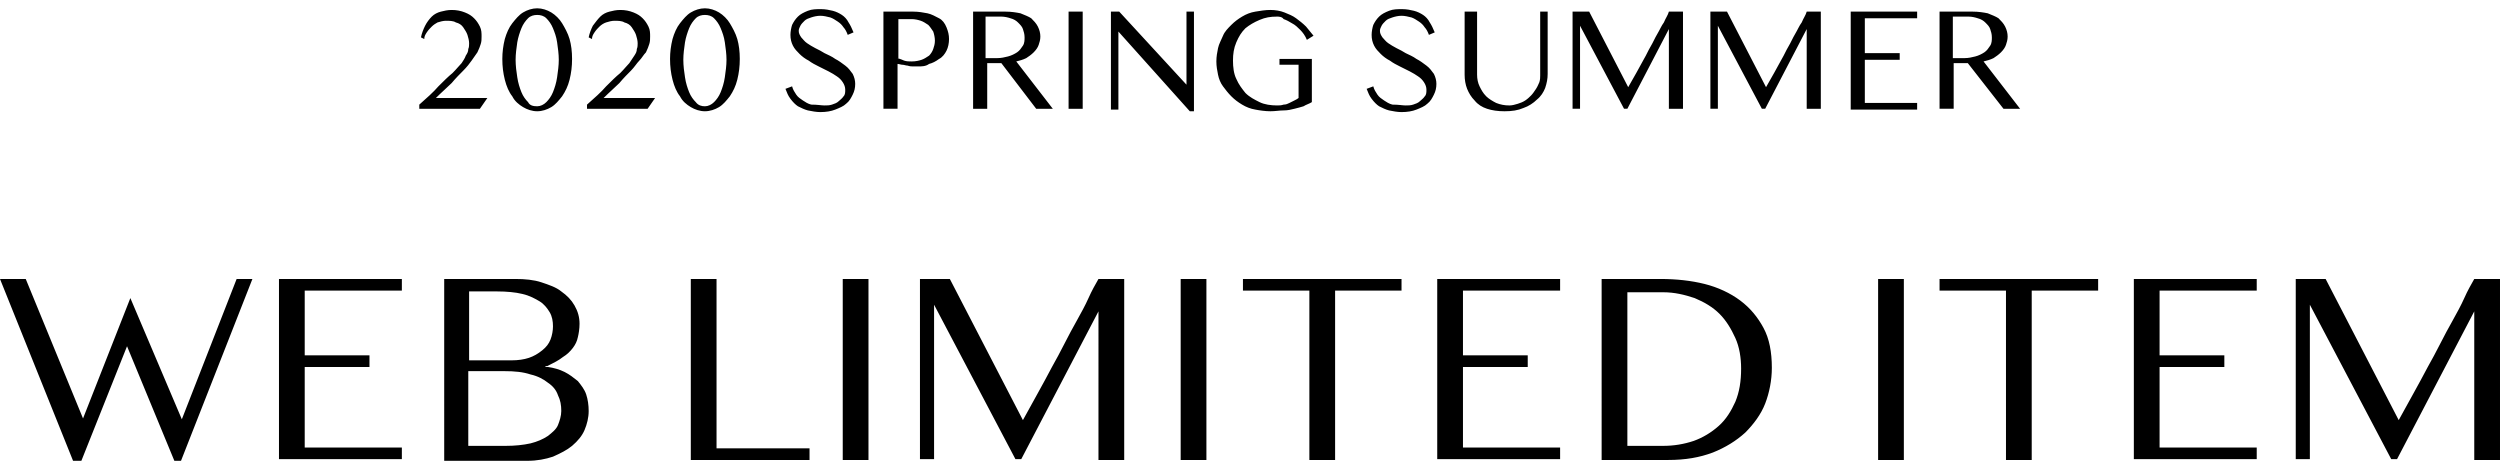
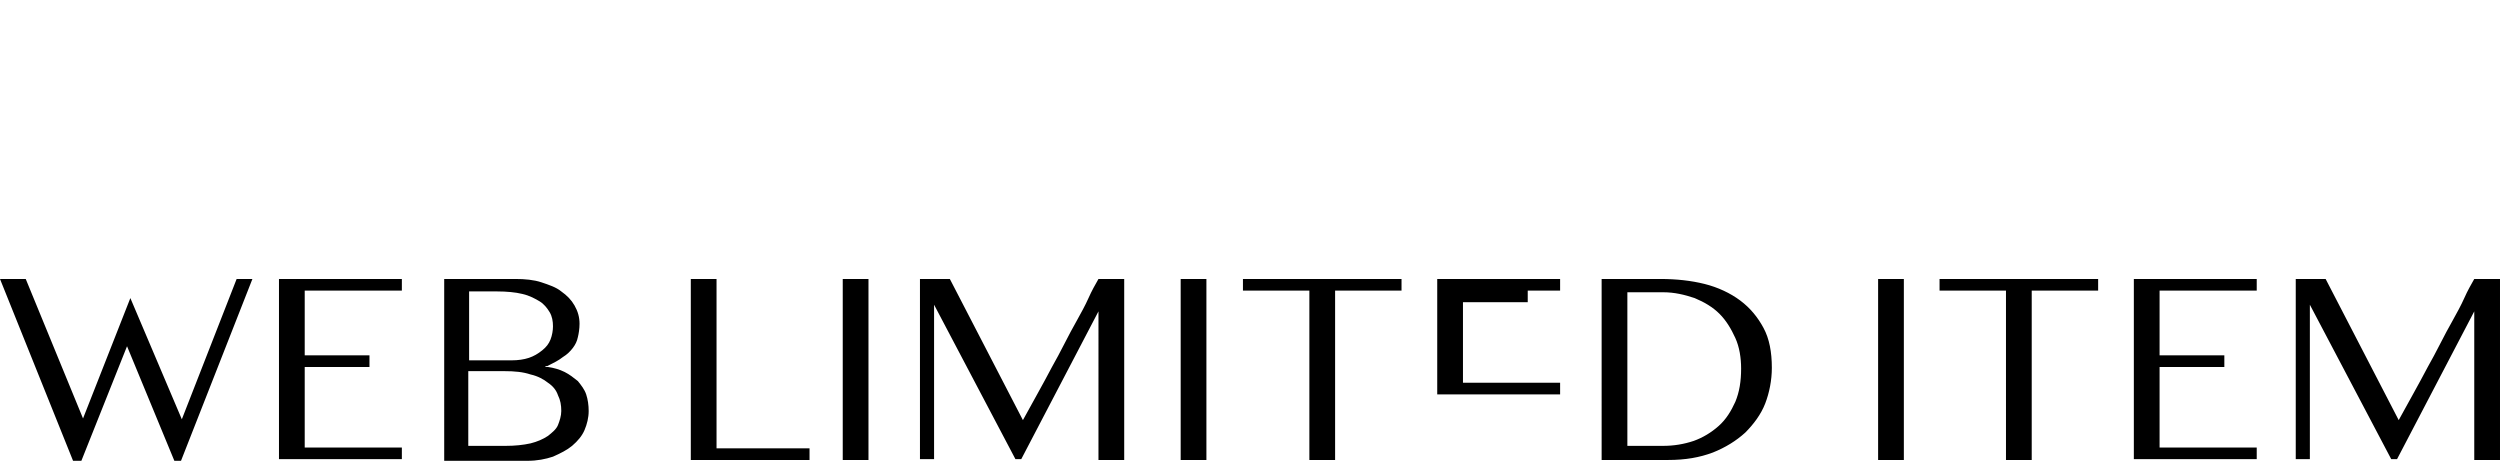
<svg xmlns="http://www.w3.org/2000/svg" viewBox="0 0 301.1 55.5">
-   <path d="M50.7 4.5c.1-.5.3-1 .5-1.4.2-.4.5-.8.8-1.1.3-.3.7-.5 1.1-.6s.8-.2 1.3-.2c.6 0 1.1.1 1.6.3s.8.4 1.1.7c.3.3.5.6.7 1s.2.8.2 1.2c0 .3 0 .6-.1.9s-.2.6-.4 1c-.2.3-.5.7-.7 1s-.6.8-1 1.2-.9.9-1.4 1.5c-.5.5-1.2 1.1-1.9 1.8h6.2l-.9 1.3h-7.3v-.5c.9-.8 1.7-1.5 2.3-2.2.6-.6 1.2-1.2 1.7-1.6.5-.5.8-.9 1.1-1.2.2-.3.4-.6.5-.9.2-.3.3-.5.3-.8.1-.2.1-.5.1-.7 0-.3-.1-.7-.2-1-.1-.3-.3-.6-.5-.9-.2-.3-.5-.5-.9-.6-.3-.2-.8-.2-1.2-.2-.3 0-.7.1-1 .2-.2.1-.5.3-.7.5-.2.2-.4.4-.6.7-.2.3-.3.5-.3.8l-.4-.2zM64.7 13.4c-.6 0-1.2-.2-1.7-.5s-1-.7-1.3-1.3c-.4-.5-.7-1.2-.9-2s-.3-1.6-.3-2.5c0-.8.1-1.6.3-2.4.2-.7.5-1.4.9-1.9s.8-1 1.3-1.3c.5-.3 1.1-.5 1.7-.5.6 0 1.2.2 1.7.5s1 .8 1.3 1.3.7 1.2.9 1.9c.2.7.3 1.5.3 2.4 0 .9-.1 1.7-.3 2.5s-.5 1.4-.9 2c-.4.5-.8 1-1.3 1.3s-1.1.5-1.7.5zm0-.6c.4 0 .8-.2 1.1-.5.3-.3.6-.7.8-1.2.2-.5.4-1.1.5-1.8.1-.7.2-1.4.2-2.1s-.1-1.4-.2-2.1c-.1-.7-.3-1.2-.5-1.7s-.5-.9-.8-1.2-.7-.4-1.1-.4c-.4 0-.8.1-1.1.4s-.6.7-.8 1.2c-.2.5-.4 1.1-.5 1.7-.1.7-.2 1.4-.2 2.1s.1 1.5.2 2.1c.1.7.3 1.3.5 1.8s.5.9.8 1.2c.2.4.6.5 1.1.5zM70.9 4.5c.1-.5.3-1 .5-1.4.3-.4.6-.8.9-1.1.3-.3.7-.5 1.1-.6s.8-.2 1.3-.2c.6 0 1.1.1 1.6.3s.8.4 1.1.7c.3.3.5.6.7 1s.2.8.2 1.2c0 .3 0 .6-.1.9s-.2.6-.4 1c-.3.3-.5.7-.8 1s-.6.8-1 1.2-.9.9-1.4 1.5c-.5.5-1.2 1.1-1.9 1.8h6.2l-.9 1.3h-7.3v-.5c.9-.8 1.7-1.5 2.3-2.2.6-.6 1.2-1.2 1.7-1.6.5-.5.8-.9 1.1-1.2l.6-.9c.2-.3.3-.5.3-.8.1-.2.1-.5.1-.7 0-.3-.1-.7-.2-1-.1-.3-.3-.6-.5-.9-.2-.3-.5-.5-.9-.6-.3-.2-.8-.2-1.2-.2-.3 0-.7.1-1 .2-.3.1-.6.3-.8.5-.2.2-.4.4-.6.7-.2.3-.3.5-.3.8l-.4-.2zM84.9 13.4c-.6 0-1.2-.2-1.7-.5s-1-.7-1.3-1.3c-.4-.5-.7-1.2-.9-2s-.3-1.6-.3-2.5c0-.8.1-1.6.3-2.4.2-.7.5-1.4.9-1.9s.8-1 1.3-1.3c.5-.3 1.1-.5 1.7-.5.6 0 1.2.2 1.7.5s1 .8 1.3 1.3.7 1.2.9 1.9c.2.7.3 1.5.3 2.4 0 .9-.1 1.7-.3 2.5s-.5 1.4-.9 2c-.4.5-.8 1-1.3 1.3s-1.1.5-1.7.5zm0-.6c.4 0 .8-.2 1.1-.5.3-.3.6-.7.8-1.2.2-.5.4-1.1.5-1.8.1-.7.2-1.4.2-2.1s-.1-1.4-.2-2.1c-.1-.7-.3-1.2-.5-1.7s-.5-.9-.8-1.2-.7-.4-1.1-.4c-.4 0-.8.1-1.1.4s-.6.7-.8 1.2c-.2.5-.4 1.1-.5 1.7-.1.7-.2 1.4-.2 2.1s.1 1.5.2 2.1c.1.7.3 1.3.5 1.8s.5.9.8 1.2c.3.4.7.5 1.1.5zM99.3 12.7c.3 0 .6 0 .9-.1.3-.1.6-.2.8-.4.2-.2.4-.3.6-.6.2-.2.2-.5.2-.8 0-.3-.1-.6-.3-.9-.2-.3-.4-.5-.7-.7-.3-.2-.6-.4-1-.6L98.6 8c-.4-.2-.8-.4-1.2-.7-.4-.2-.8-.5-1.1-.8-.3-.3-.6-.6-.8-1s-.3-.8-.3-1.3c0-.4.1-.9.2-1.2.2-.4.4-.7.7-1 .3-.3.7-.5 1.2-.7.5-.2 1-.2 1.6-.2.5 0 1 .1 1.4.2.4.1.8.3 1.1.5.3.2.6.5.8.9.2.3.4.7.6 1.2l-.7.3c-.1-.3-.3-.7-.5-.9-.2-.3-.4-.5-.7-.7-.3-.2-.6-.4-.9-.5-.4-.1-.8-.2-1.2-.2-.4 0-.8.1-1.1.2-.3.1-.6.2-.8.4-.2.2-.4.4-.5.6-.1.2-.2.4-.2.6 0 .3.1.5.3.8.2.2.4.5.7.7.3.2.6.4 1 .6s.8.4 1.1.6c.4.2.9.4 1.3.7.4.2.8.5 1.2.8s.6.6.9 1c.2.4.3.8.3 1.2 0 .5-.1.9-.3 1.3-.2.4-.4.8-.8 1.1-.3.3-.8.5-1.3.7-.5.2-1.1.3-1.8.3-.5 0-1-.1-1.5-.2-.4-.1-.8-.3-1.2-.5-.3-.2-.6-.5-.9-.9s-.4-.7-.6-1.2l.8-.3c.1.4.3.7.5 1 .2.3.5.5.8.7.3.2.6.4 1 .5.8 0 1.2.1 1.6.1zM106.4 1.4h3.6c.6 0 1.2.1 1.7.2s1 .4 1.4.6.7.6.9 1.1.3.9.3 1.4c0 .5-.1 1-.3 1.4-.2.4-.5.8-.9 1-.4.3-.8.5-1.2.6-.4.3-.9.3-1.3.3h-.6c-.2 0-.4 0-.7-.1-.2 0-.4-.1-.6-.1-.2 0-.4-.1-.6-.1v5.4h-1.7V1.4zm1.7 5.6c.3.1.6.2.8.3.3.1.6.1.9.1.5 0 .9-.1 1.2-.2s.6-.3.9-.5c.2-.2.4-.5.5-.8.1-.3.2-.6.2-1s-.1-.8-.2-1.1c-.2-.3-.4-.6-.6-.8-.3-.2-.6-.4-.9-.5-.3-.1-.7-.2-1.1-.2h-1.6V7zM117.1 1.4h4c.7 0 1.3.1 1.8.2.5.2 1 .4 1.3.6.3.3.6.6.8 1 .2.4.3.8.3 1.2 0 .4-.1.7-.2 1-.1.3-.3.6-.6.9-.3.3-.6.5-.9.7-.4.2-.8.3-1.2.4l4.4 5.7h-2l-4.2-5.5h-1.7v5.5h-1.7V1.4zm1.7 5.6h1.3c.5 0 .9-.1 1.3-.2s.8-.3 1.1-.5c.3-.2.5-.5.7-.8.2-.3.2-.7.2-1 0-.4-.1-.7-.2-1s-.3-.5-.6-.8c-.2-.2-.5-.4-.9-.5-.3-.1-.7-.2-1.1-.2h-1.9v5zM128.7 1.4h1.7v11.7h-1.7V1.4zM133.8 1.4h1l8.1 8.8V1.4h.9v12h-.5l-8.6-9.6v9.4h-.9V1.4zM153.8 2c-.8 0-1.4.1-2.1.4s-1.2.6-1.7 1c-.5.5-.8 1-1.1 1.7-.3.7-.4 1.4-.4 2.2 0 .8.1 1.6.4 2.2.3.7.7 1.2 1.1 1.7.5.5 1.1.8 1.7 1.1s1.4.4 2.1.4c.3 0 .5 0 .8-.1.3 0 .5-.1.7-.2l.6-.3c.2-.1.4-.2.5-.3v-4h-2.3v-.7h3.9v5.2c-.3.2-.7.3-1 .5-.3.1-.7.2-1.1.3-.4.1-.8.2-1.3.2s-1 .1-1.6.1c-.6 0-1.3-.1-1.8-.2-.6-.1-1.1-.3-1.6-.6s-.9-.6-1.3-1-.7-.8-1-1.2c-.3-.4-.5-.9-.6-1.4s-.2-1-.2-1.6.1-1.1.2-1.6.4-1 .6-1.5.6-.9 1-1.3.8-.7 1.3-1c.5-.3 1-.5 1.6-.6s1.2-.2 1.8-.2c.6 0 1.2.1 1.7.3s1 .4 1.4.7c.4.3.8.6 1.2 1 .3.4.6.7.9 1.1l-.8.5c-.2-.5-.5-.9-.8-1.2-.3-.3-.6-.6-1-.8-.3-.2-.7-.4-1-.5-.2-.3-.6-.3-.8-.3zM169.3 12.7c.3 0 .6 0 .9-.1.3-.1.6-.2.8-.4.2-.2.4-.3.6-.6.2-.2.2-.5.2-.8 0-.3-.1-.6-.3-.9-.2-.3-.4-.5-.7-.7-.3-.2-.6-.4-1-.6l-1.2-.6c-.4-.2-.8-.4-1.2-.7-.4-.2-.8-.5-1.1-.8-.3-.3-.6-.6-.8-1s-.3-.8-.3-1.3c0-.4.1-.9.2-1.2.2-.4.4-.7.7-1 .3-.3.7-.5 1.2-.7.5-.2 1-.2 1.6-.2.5 0 1 .1 1.4.2.4.1.8.3 1.1.5.3.2.6.5.8.9.2.3.4.7.6 1.2l-.7.3c-.1-.3-.3-.7-.5-.9-.2-.3-.4-.5-.7-.7-.3-.2-.6-.4-.9-.5-.4-.1-.8-.2-1.2-.2-.4 0-.8.1-1.1.2-.3.1-.6.2-.8.4-.2.2-.4.4-.5.6-.1.2-.2.4-.2.6 0 .3.1.5.3.8.2.2.4.5.7.7.3.2.6.4 1 .6s.8.4 1.1.6c.4.2.9.4 1.3.7.4.2.8.5 1.2.8s.6.6.9 1c.2.4.3.8.3 1.2 0 .5-.1.9-.3 1.3-.2.4-.4.8-.8 1.1-.3.3-.8.5-1.3.7-.5.2-1.1.3-1.8.3-.5 0-1-.1-1.5-.2-.4-.1-.8-.3-1.2-.5-.3-.2-.6-.5-.9-.9s-.4-.7-.6-1.2l.8-.3c.1.4.3.7.5 1 .2.3.5.5.8.7.3.2.6.4 1 .5.8 0 1.2.1 1.6.1zM176.2 1.4h1.7V9c0 .5.1 1 .3 1.4.2.4.4.8.8 1.2.3.3.8.6 1.2.8.5.2 1 .3 1.6.3.3 0 .7-.1 1-.2.3-.1.6-.2.9-.4.3-.2.5-.4.7-.6.2-.2.4-.5.6-.8.2-.3.3-.6.4-.8.1-.3.1-.6.1-.8V1.4h.9v7.5c0 .6-.1 1.1-.3 1.7-.2.5-.5 1-1 1.4-.4.4-1 .8-1.6 1-.7.3-1.4.4-2.3.4-.8 0-1.5-.1-2.1-.3-.6-.2-1.1-.5-1.5-1-.4-.4-.7-.9-.9-1.4-.2-.5-.3-1.1-.3-1.7V1.4zM189.5 1.4h1.9l4.7 9.1c.7-1.2 1.3-2.3 1.9-3.4.3-.5.5-1 .8-1.5.3-.5.5-1 .8-1.5s.5-1 .8-1.4c.2-.5.5-.9.6-1.3h1.7v11.7H201V3.5l-5 9.6h-.4l-5.3-10v10h-.9V1.4zM206.1 1.4h1.9l4.7 9.1c.7-1.2 1.3-2.3 1.9-3.4.3-.5.5-1 .8-1.5s.5-1 .8-1.5.5-1 .8-1.4c.2-.5.5-.9.6-1.3h1.7v11.7h-1.7V3.5l-5 9.6h-.4l-5.3-10v10h-.9V1.4zM230.9 1.4v.8h-6.3v4.2h4.2v.8h-4.2v5.2h6.3v.8h-8V1.4h8zM233.6 1.4h4c.7 0 1.3.1 1.8.2.5.2 1 .4 1.3.6.3.3.6.6.8 1 .2.4.3.8.3 1.2 0 .4-.1.7-.2 1-.1.3-.3.6-.6.9s-.6.5-.9.7c-.4.2-.8.3-1.2.4l4.4 5.7h-2L237 7.6h-1.7v5.5h-1.7V1.4zm1.7 5.6h1.3c.5 0 .9-.1 1.3-.2s.8-.3 1.1-.5c.3-.2.5-.5.7-.8.2-.3.2-.7.2-1 0-.4-.1-.7-.2-1-.1-.3-.3-.5-.6-.8-.2-.2-.5-.4-.9-.5-.3-.1-.7-.2-1.1-.2h-1.9v5z" />
  <g>
-     <path d="M3.1 33.6L10 50.4l5.7-14.5 6.2 14.6 6.6-16.9h1.9l-8.6 21.9H21l-5.7-13.8-5.5 13.8h-1L0 33.6h3.1zM48.4 33.6V35H36.7v7.8h7.8v1.4h-7.8v9.7h11.7v1.4H33.6V33.6h14.8zM53.5 33.6h8.6c1.1 0 2.2.1 3.1.4.9.3 1.8.6 2.4 1.1.7.5 1.2 1 1.6 1.7.4.7.6 1.4.6 2.2 0 .6-.1 1.2-.2 1.6-.1.5-.3.9-.6 1.3s-.7.8-1.2 1.1c-.5.4-1.1.7-1.9 1.1h-.2v.1h.3c.7.1 1.4.3 2 .6.6.3 1.1.7 1.6 1.1.4.5.8 1 1 1.6.2.6.3 1.3.3 2 0 .8-.2 1.6-.5 2.3-.3.7-.8 1.3-1.5 1.9-.6.5-1.4.9-2.3 1.3-.9.3-1.9.5-3.1.5h-10V33.6zm3 9.8h5.1c.8 0 1.5-.1 2.1-.3s1.1-.5 1.6-.9.8-.8 1-1.3.3-1.1.3-1.6c0-.6-.1-1.2-.4-1.7-.3-.5-.7-1-1.2-1.3s-1.2-.7-2.1-.9c-.8-.2-1.9-.3-3-.3h-3.4v8.3zm0 10.3h4.4c1.1 0 2.1-.1 3-.3.8-.2 1.5-.5 2.1-.9.5-.4 1-.8 1.2-1.3s.4-1.1.4-1.7c0-.7-.1-1.3-.4-1.9-.2-.6-.6-1.1-1.2-1.5-.5-.4-1.2-.8-2.1-1-.9-.3-1.9-.4-3.2-.4h-4.3v9zM83.2 33.6h3.1V54h11.2v1.4H83.2V33.6zM101.5 33.6h3.1v21.8h-3.1V33.6zM110.9 33.6h3.5l8.8 17c1.2-2.2 2.4-4.3 3.5-6.4.5-.9 1-1.8 1.5-2.8.5-1 1-1.9 1.5-2.8.5-.9 1-1.8 1.4-2.7.4-.9.8-1.6 1.2-2.3h3.1v21.8h-3.1V37.5L123 55.3h-.7l-9.8-18.6v18.6h-1.7V33.6zM142.2 33.6h3.1v21.8h-3.1V33.6zM168.8 33.6V35h-8v20.4h-3.1V35h-8v-1.4h19.1zM187.9 33.6V35h-11.7v7.8h7.8v1.4h-7.8v9.7h11.7v1.4h-14.8V33.6h14.8zM192.9 33.6h7.1c1.9 0 3.7.2 5.3.6 1.6.4 3.1 1.1 4.3 2 1.2.9 2.1 2 2.8 3.3.7 1.3 1 2.9 1 4.8 0 1.5-.3 3-.8 4.3-.5 1.3-1.4 2.5-2.4 3.5-1.1 1-2.4 1.8-3.9 2.4-1.6.6-3.3.9-5.4.9h-8V33.6zm3.1 20.1h4.3c1.3 0 2.5-.2 3.7-.6 1.1-.4 2.1-1 3-1.8.9-.8 1.5-1.8 2-2.9.5-1.2.7-2.5.7-4 0-1.3-.2-2.6-.7-3.7-.5-1.1-1.1-2.1-1.9-2.9-.8-.8-1.8-1.4-3-1.9-1.2-.4-2.4-.7-3.8-.7H196v18.5zM226.2 33.6h3.1v21.8h-3.1V33.6zM252.7 33.6V35h-8v20.4h-3.1V35h-8v-1.4h19.1zM271.8 33.6V35h-11.7v7.8h7.8v1.4h-7.8v9.7h11.7v1.4H257V33.6h14.8zM276.6 33.6h3.5l8.8 17c1.2-2.2 2.4-4.3 3.5-6.4.5-.9 1-1.8 1.5-2.8.5-1 1-1.9 1.5-2.8.5-.9 1-1.8 1.4-2.7.4-.9.8-1.6 1.2-2.3h3.1v21.8H298V37.5l-9.3 17.8h-.7l-9.8-18.6v18.6h-1.7V33.6z" />
+     <path d="M3.1 33.6L10 50.4l5.7-14.5 6.2 14.6 6.6-16.9h1.9l-8.6 21.9H21l-5.7-13.8-5.5 13.8h-1L0 33.6h3.1zM48.4 33.6V35H36.7v7.8h7.8v1.4h-7.8v9.7h11.7v1.4H33.6V33.6h14.8zM53.5 33.6h8.6c1.1 0 2.2.1 3.1.4.9.3 1.8.6 2.4 1.1.7.5 1.2 1 1.6 1.7.4.7.6 1.4.6 2.2 0 .6-.1 1.2-.2 1.6-.1.5-.3.9-.6 1.3s-.7.8-1.2 1.1c-.5.4-1.1.7-1.9 1.1h-.2v.1h.3c.7.1 1.4.3 2 .6.6.3 1.1.7 1.6 1.1.4.5.8 1 1 1.6.2.6.3 1.3.3 2 0 .8-.2 1.6-.5 2.3-.3.7-.8 1.3-1.5 1.9-.6.5-1.4.9-2.3 1.3-.9.3-1.9.5-3.1.5h-10V33.6zm3 9.8h5.1c.8 0 1.5-.1 2.1-.3s1.1-.5 1.6-.9.8-.8 1-1.3.3-1.1.3-1.6c0-.6-.1-1.2-.4-1.7-.3-.5-.7-1-1.2-1.3s-1.2-.7-2.1-.9c-.8-.2-1.9-.3-3-.3h-3.4v8.3zm0 10.3h4.4c1.1 0 2.1-.1 3-.3.8-.2 1.5-.5 2.1-.9.5-.4 1-.8 1.2-1.3s.4-1.1.4-1.7c0-.7-.1-1.3-.4-1.9-.2-.6-.6-1.1-1.2-1.5-.5-.4-1.2-.8-2.1-1-.9-.3-1.9-.4-3.2-.4h-4.3v9zM83.2 33.6h3.1V54h11.2v1.4H83.2V33.6zM101.5 33.6h3.1v21.8h-3.1V33.6zM110.9 33.6h3.5l8.8 17c1.2-2.2 2.4-4.3 3.5-6.4.5-.9 1-1.8 1.5-2.8.5-1 1-1.9 1.5-2.8.5-.9 1-1.8 1.4-2.7.4-.9.8-1.6 1.2-2.3h3.1v21.8h-3.1V37.5L123 55.3h-.7l-9.8-18.6v18.6h-1.7V33.6zM142.2 33.6h3.1v21.8h-3.1V33.6zM168.8 33.6V35h-8v20.4h-3.1V35h-8v-1.4h19.1zM187.9 33.6V35h-11.7h7.8v1.4h-7.8v9.7h11.7v1.4h-14.8V33.6h14.8zM192.9 33.6h7.1c1.9 0 3.7.2 5.3.6 1.6.4 3.1 1.1 4.3 2 1.2.9 2.1 2 2.8 3.3.7 1.3 1 2.9 1 4.8 0 1.5-.3 3-.8 4.3-.5 1.3-1.4 2.5-2.4 3.5-1.1 1-2.4 1.8-3.9 2.4-1.6.6-3.3.9-5.4.9h-8V33.6zm3.1 20.1h4.3c1.3 0 2.5-.2 3.7-.6 1.1-.4 2.1-1 3-1.8.9-.8 1.5-1.8 2-2.9.5-1.2.7-2.5.7-4 0-1.3-.2-2.6-.7-3.7-.5-1.1-1.1-2.1-1.9-2.9-.8-.8-1.8-1.4-3-1.9-1.2-.4-2.4-.7-3.8-.7H196v18.5zM226.2 33.6h3.1v21.8h-3.1V33.6zM252.7 33.6V35h-8v20.4h-3.1V35h-8v-1.4h19.1zM271.8 33.6V35h-11.7v7.8h7.8v1.4h-7.8v9.7h11.7v1.4H257V33.6h14.8zM276.6 33.6h3.5l8.8 17c1.2-2.2 2.4-4.3 3.5-6.4.5-.9 1-1.8 1.5-2.8.5-1 1-1.9 1.5-2.8.5-.9 1-1.8 1.4-2.7.4-.9.8-1.6 1.2-2.3h3.1v21.8H298V37.5l-9.3 17.8h-.7l-9.8-18.6v18.6h-1.7V33.6z" />
  </g>
</svg>